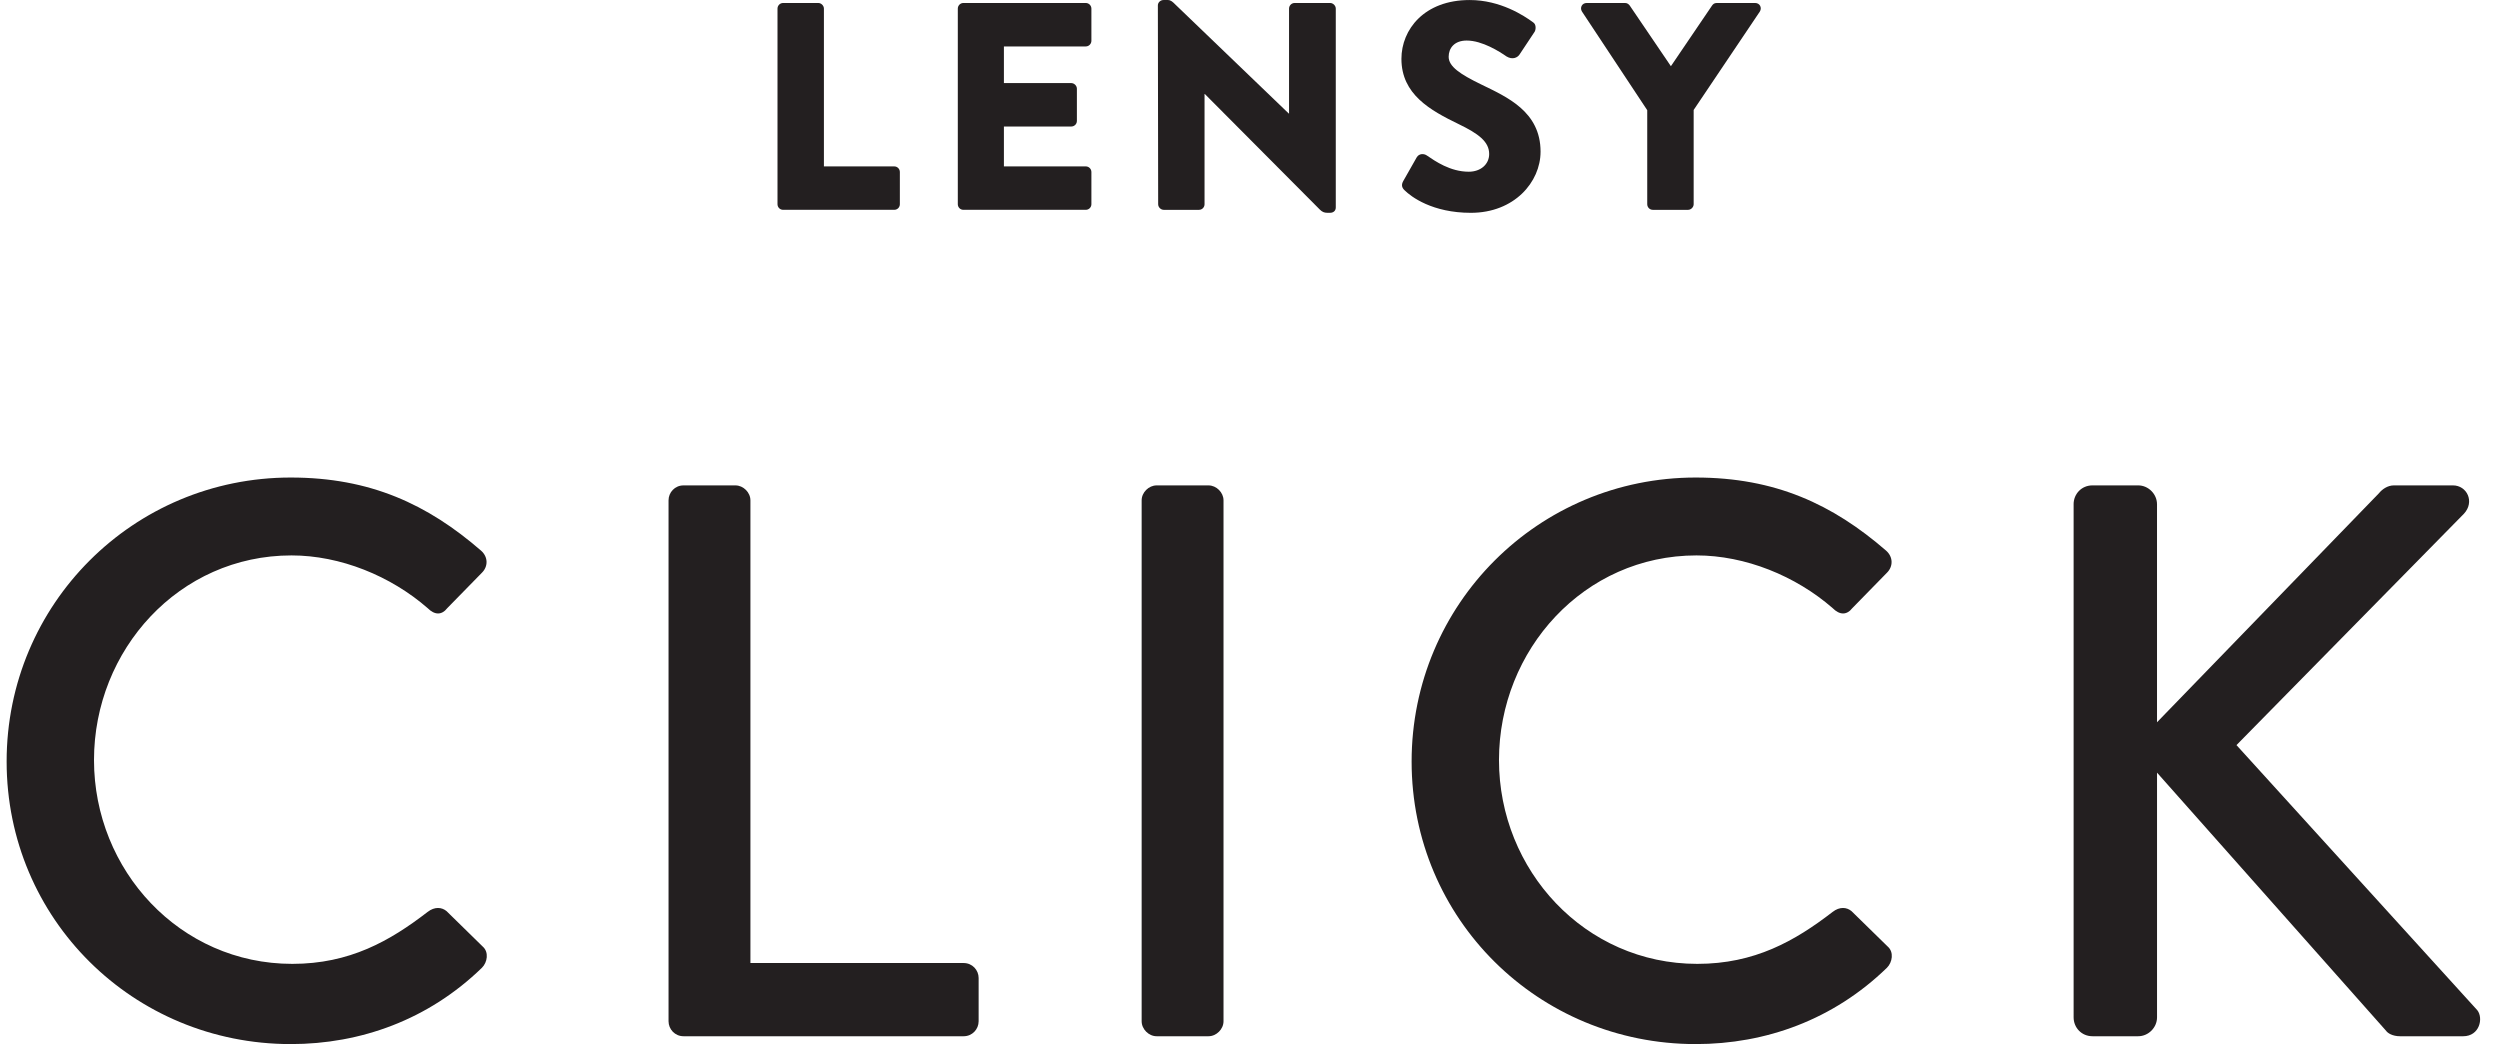
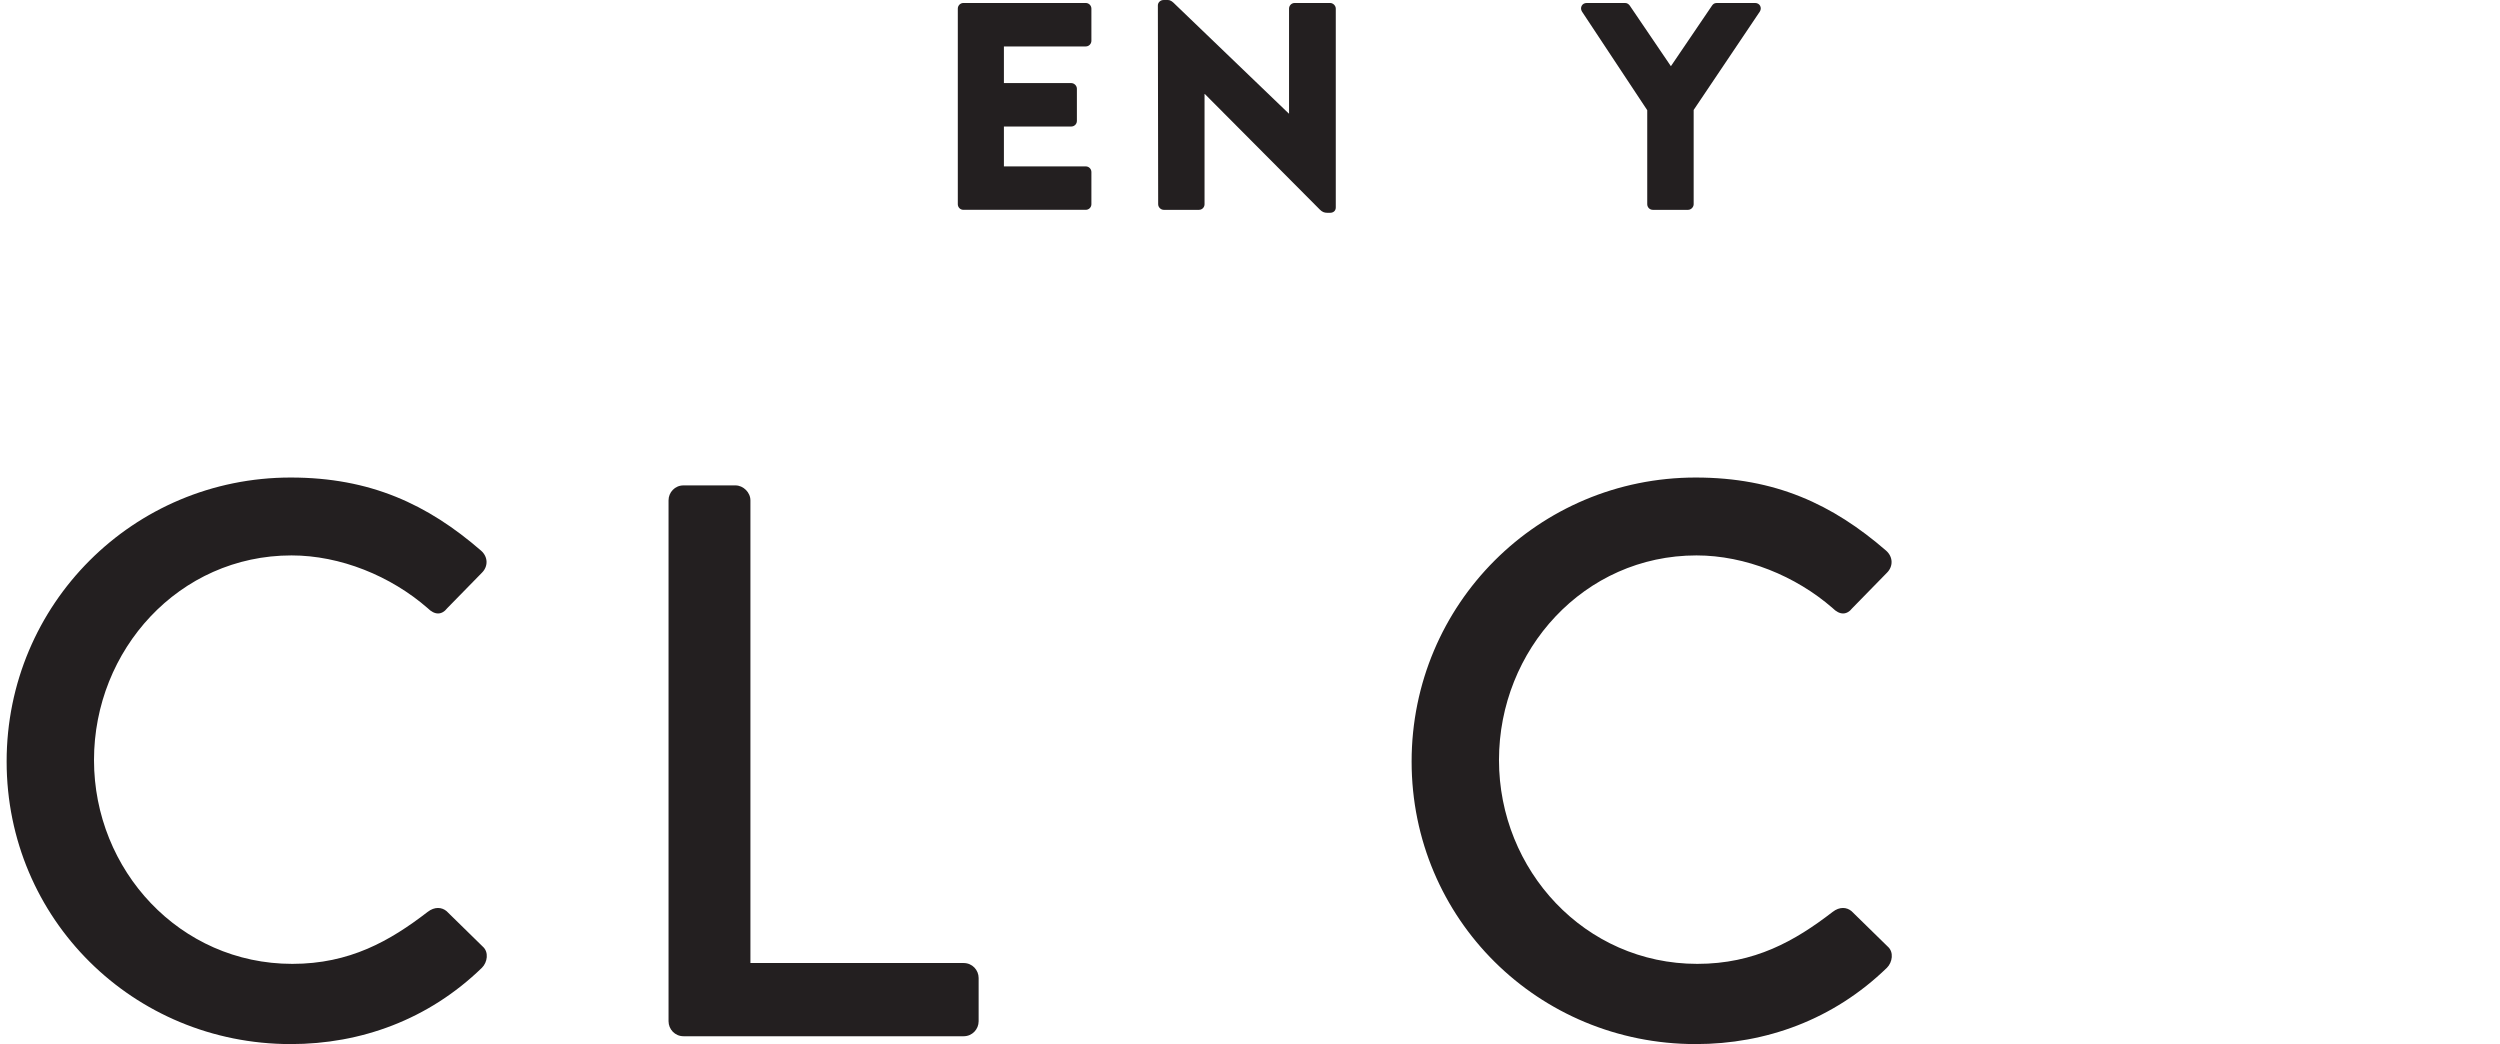
<svg xmlns="http://www.w3.org/2000/svg" version="1.1" baseProfile="basic" id="Calque_1" x="0px" y="0px" width="170px" height="71px" viewBox="0 0 170 71" xml:space="preserve">
  <path fill="#231F20" d="M19.768,32.472c5.404,0,9.309,1.818,12.949,4.976c0.482,0.429,0.482,1.071,0.054,1.497l-2.355,2.407  c-0.374,0.484-0.855,0.484-1.338,0c-2.514-2.192-5.938-3.584-9.256-3.584c-7.652,0-13.43,6.424-13.43,13.917  c0,7.488,5.833,13.858,13.483,13.858c3.906,0,6.635-1.554,9.203-3.532c0.483-0.375,0.965-0.323,1.287-0.055l2.459,2.409  c0.431,0.374,0.322,1.07-0.052,1.443c-3.638,3.532-8.24,5.19-13.002,5.19c-10.705,0-19.319-8.507-19.319-19.212  C0.449,41.086,9.063,32.472,19.768,32.472" />
  <path fill="#231F20" d="M45.461,34.023c0-0.536,0.428-1.016,1.017-1.016h3.534c0.535,0,1.017,0.48,1.017,1.016v31.463H65.53  c0.588,0,1.017,0.481,1.017,1.016v2.943c0,0.537-0.428,1.019-1.017,1.019H46.478c-0.588,0-1.017-0.481-1.017-1.019V34.023" />
-   <path fill="#231F20" d="M77.632,34.023c0-0.536,0.482-1.016,1.016-1.016h3.534c0.533,0,1.017,0.48,1.017,1.016v35.422  c0,0.537-0.483,1.019-1.017,1.019h-3.534c-0.534,0-1.016-0.481-1.016-1.019V34.023" />
  <path fill="#231F20" d="M115.308,32.472c5.406,0,9.311,1.818,12.952,4.976c0.481,0.429,0.481,1.071,0.053,1.497l-2.354,2.407  c-0.377,0.484-0.858,0.484-1.34,0c-2.513-2.192-5.94-3.584-9.257-3.584c-7.65,0-13.431,6.424-13.431,13.917  c0,7.488,5.836,13.858,13.484,13.858c3.903,0,6.637-1.554,9.203-3.532c0.481-0.375,0.963-0.323,1.284-0.055l2.462,2.409  c0.433,0.374,0.321,1.07-0.052,1.443c-3.639,3.532-8.238,5.19-13.005,5.19c-10.701,0-19.317-8.507-19.317-19.212  C95.991,41.086,104.607,32.472,115.308,32.472" />
-   <path fill="#231F20" d="M141.005,34.29c0-0.694,0.535-1.284,1.284-1.284h3.106c0.696,0,1.282,0.59,1.282,1.284v14.824l15.09-15.572  c0.217-0.269,0.588-0.536,1.02-0.536h4.011c0.963,0,1.498,1.124,0.75,1.928l-15.467,15.733l16.376,18.028  c0.426,0.537,0.161,1.77-0.964,1.77h-4.279c-0.536,0-0.858-0.218-0.965-0.377L146.678,52.54V69.18c0,0.696-0.586,1.284-1.282,1.284  h-3.106c-0.749,0-1.284-0.588-1.284-1.284V34.29" />
-   <path fill="#231F20" d="M52.87,0.586c0-0.2,0.161-0.383,0.384-0.383h2.389c0.202,0,0.383,0.183,0.383,0.383v10.729h4.781  c0.223,0,0.383,0.181,0.383,0.381v2.192c0,0.202-0.16,0.38-0.383,0.38h-7.553c-0.223,0-0.384-0.178-0.384-0.38V0.586" />
  <path fill="#231F20" d="M65.131,0.586c0-0.2,0.16-0.383,0.381-0.383h8.319c0.221,0,0.384,0.183,0.384,0.383v2.188  c0,0.202-0.163,0.384-0.384,0.384h-5.565V5.65h4.582c0.201,0,0.381,0.181,0.381,0.381v2.191c0,0.22-0.18,0.381-0.381,0.381h-4.582  v2.712h5.565c0.221,0,0.384,0.181,0.384,0.381v2.192c0,0.202-0.163,0.38-0.384,0.38h-8.319c-0.221,0-0.381-0.178-0.381-0.38V0.586" />
  <path fill="#231F20" d="M78.735,0.365c0-0.202,0.181-0.363,0.381-0.363h0.303c0.2,0,0.34,0.141,0.501,0.302l7.716,7.416h0.019V0.586  c0-0.2,0.16-0.383,0.384-0.383h2.411c0.201,0,0.383,0.183,0.383,0.383v13.523c0,0.24-0.182,0.361-0.383,0.361h-0.201  c-0.201,0-0.341-0.06-0.502-0.22L81.93,6.394h-0.021v7.495c0,0.202-0.161,0.38-0.381,0.38h-2.392c-0.202,0-0.381-0.178-0.381-0.38  L78.735,0.365" />
-   <path fill="#231F20" d="M95.496,12.924c-0.161-0.161-0.222-0.343-0.08-0.603l0.924-1.628c0.16-0.26,0.483-0.26,0.684-0.121  c0.564,0.383,1.587,1.105,2.854,1.105c0.803,0,1.386-0.5,1.386-1.206c0-0.843-0.74-1.385-2.07-2.029  c-1.949-0.944-3.897-2.03-3.897-4.441c0-1.989,1.546-3.999,4.642-3.999c2.09,0,3.697,1.066,4.3,1.508  c0.242,0.141,0.2,0.502,0.12,0.643L103.333,3.7c-0.141,0.221-0.482,0.382-0.885,0.141c-0.463-0.322-1.648-1.084-2.712-1.084  c-0.845,0-1.227,0.521-1.227,1.104c0,0.664,0.782,1.185,2.189,1.87c1.771,0.863,4.06,1.849,4.06,4.582  c0,2.069-1.788,4.159-4.741,4.159C97.403,14.471,95.957,13.386,95.496,12.924" />
  <path fill="#231F20" d="M112.014,7.496l-4.44-6.71c-0.161-0.261,0-0.583,0.32-0.583h2.612c0.16,0,0.262,0.099,0.32,0.181  l2.795,4.118l2.794-4.118c0.059-0.082,0.14-0.181,0.322-0.181h2.612c0.32,0,0.482,0.322,0.32,0.583l-4.5,6.691v6.409  c0,0.203-0.183,0.383-0.382,0.383h-2.394c-0.22,0-0.381-0.18-0.381-0.383V7.496" />
</svg>